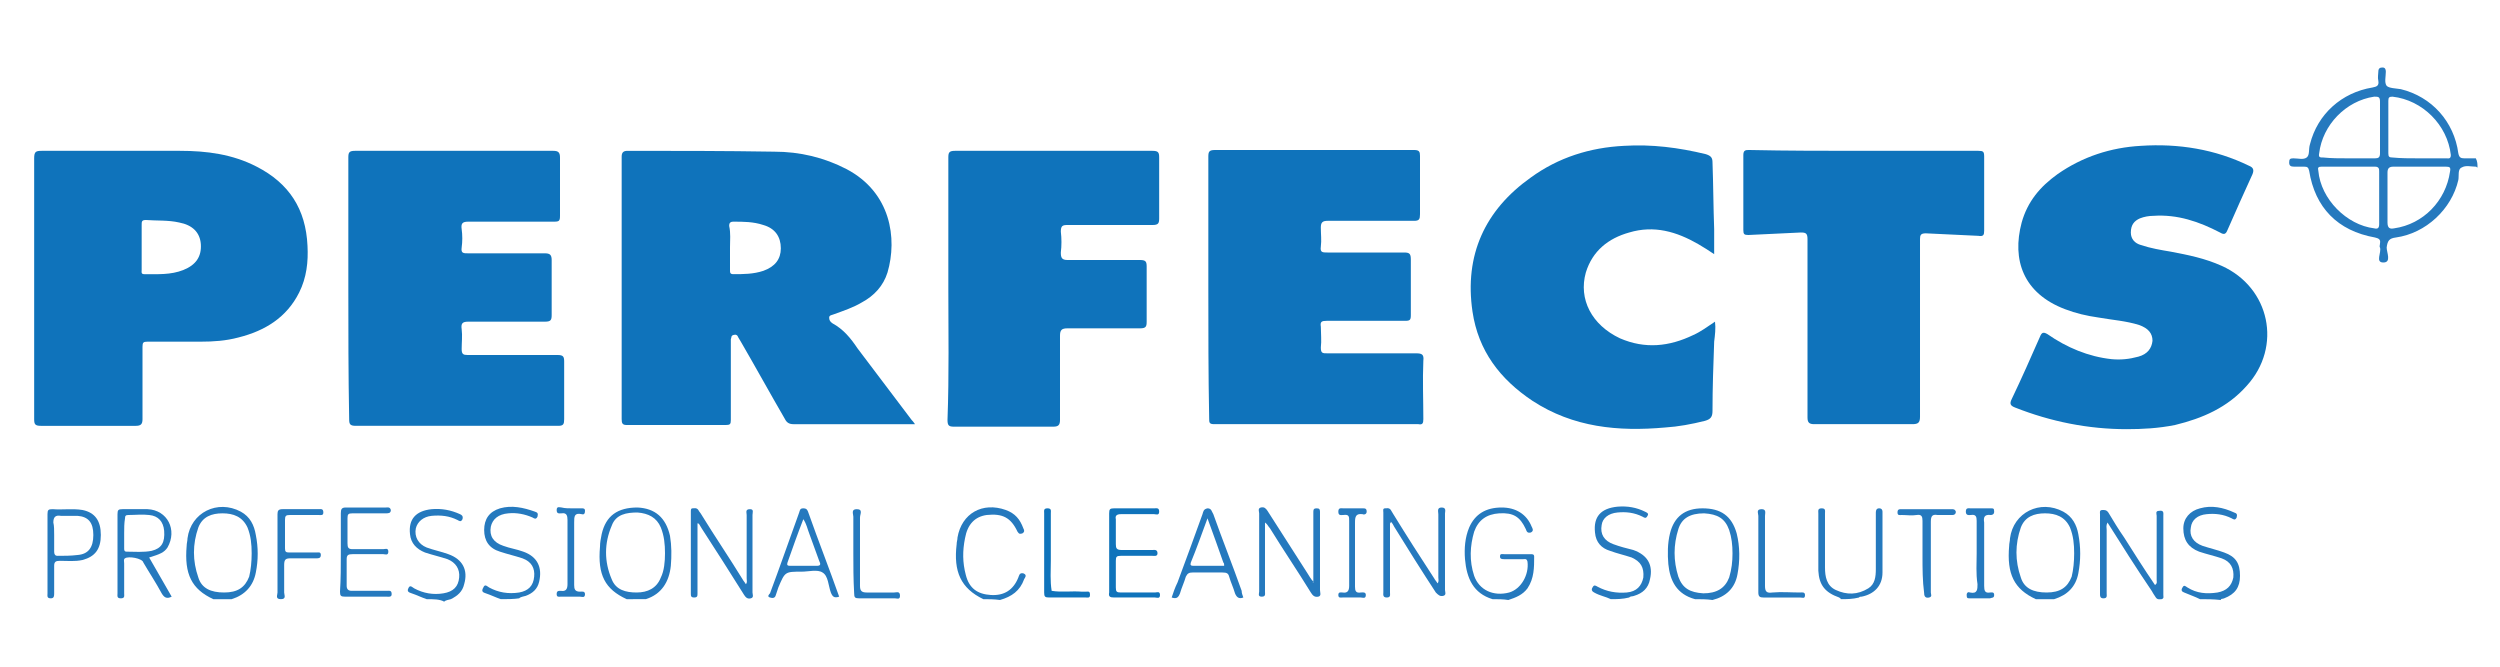
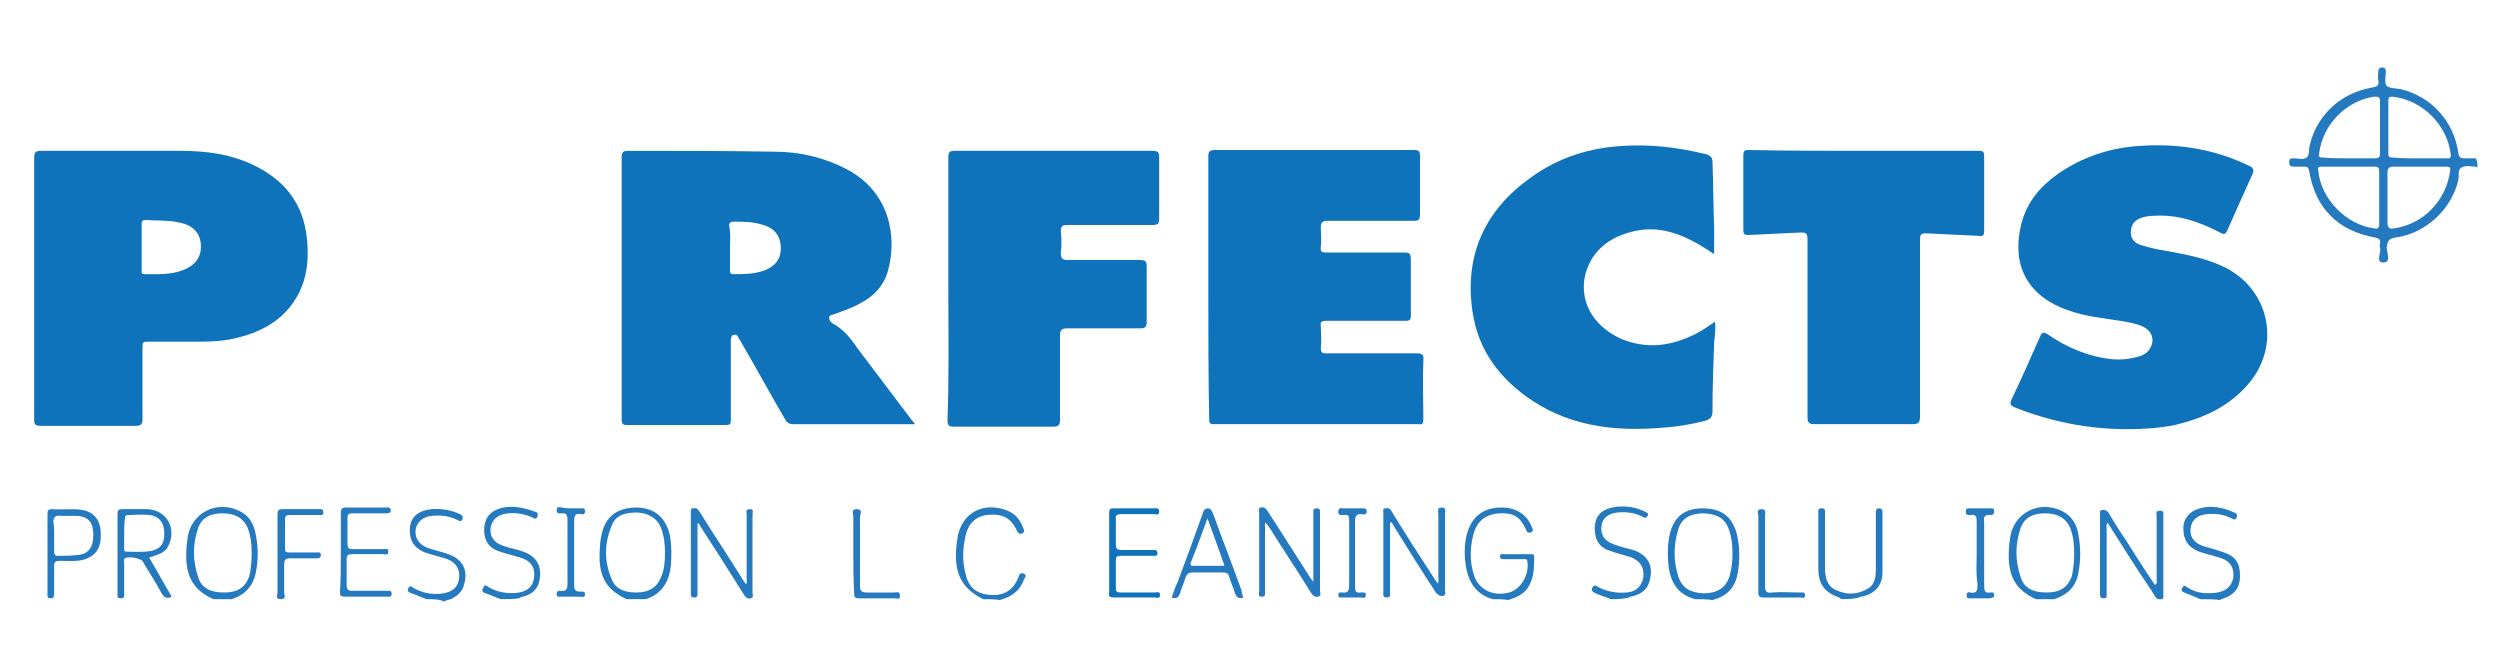
<svg xmlns="http://www.w3.org/2000/svg" version="1.1" id="Layer_1" x="0px" y="0px" viewBox="0 0 300 80" style="enable-background:new 0 0 300 80;" xml:space="preserve">
  <style type="text/css">
	.st0{fill:#2579BE;}
	.st1{fill:#0F73BB;}
</style>
  <g>
    <path class="st0" d="M297.3,20.1c-0.1,0-0.1-0.1-0.2-0.1c-0.6,0-1.2-0.2-1.7,0.1c-0.5,0.2-0.3,1-0.4,1.5c-0.8,3.5-3.9,6.4-7.5,6.9   c-0.8,0.1-1,0.4-1.1,1.2c0,0.6,0.6,1.8-0.4,1.8c-1,0-0.2-1.2-0.4-1.8c-0.1-0.1,0-0.3,0-0.5c0.1-0.5-0.2-0.6-0.6-0.7   c-4.5-0.8-7.2-3.6-7.9-8c-0.1-0.4-0.2-0.5-0.6-0.5c-0.4,0-0.8,0-1.2,0c-0.4,0-0.6-0.1-0.6-0.5c0-0.4,0.1-0.5,0.5-0.5   c0.6,0,1.2,0.2,1.6-0.1c0.4-0.3,0.2-1,0.4-1.6c0.9-3.6,3.8-6.2,7.5-6.8c0.5-0.1,0.8-0.2,0.7-0.8c-0.1-0.4,0-0.8,0-1.1   c0-0.4,0.2-0.5,0.5-0.5c0.3,0,0.4,0.2,0.4,0.5c0,0.6-0.2,1.3,0.1,1.7c0.3,0.3,1.1,0.3,1.7,0.4c3.7,0.9,6.4,3.9,6.9,7.7   c0.1,0.5,0.3,0.6,0.7,0.6c0.5,0,1,0,1.4,0C297.3,19.4,297.3,19.7,297.3,20.1z M290.3,20c-1,0-2.1,0-3.1,0c-0.5,0-0.7,0.2-0.7,0.7   c0,2,0,4,0,6c0,0.7,0.3,0.8,0.8,0.7c3.5-0.5,6.2-3.3,6.7-6.8c0.1-0.5,0-0.6-0.5-0.6C292.4,20,291.3,20,290.3,20z M290.3,19   c1.1,0,2.2,0,3.3,0c0.2,0,0.5,0.1,0.5-0.4c-0.4-3.6-3.4-6.6-7-7c-0.4,0-0.5,0.1-0.5,0.5c0,2.1,0,4.2,0,6.3c0,0.4,0.1,0.5,0.5,0.5   C288.1,19,289.2,19,290.3,19z M285.5,23.8c0-1.1,0-2.1,0-3.2c0-0.3,0-0.6-0.5-0.6c-2.1,0-4.3,0-6.4,0c-0.4,0-0.5,0.1-0.4,0.5   c0.3,3.4,3.4,6.5,6.7,6.9c0.4,0.1,0.6,0,0.6-0.5C285.5,25.9,285.5,24.8,285.5,23.8z M281.8,19c1.1,0,2.1,0,3.2,0   c0.4,0,0.6-0.1,0.6-0.6c0-2.1,0-4.1,0-6.2c0-0.6-0.2-0.6-0.7-0.6c-3.4,0.5-6.2,3.4-6.6,6.8c-0.1,0.5,0.1,0.5,0.5,0.5   C279.7,19,280.8,19,281.8,19z" />
    <path class="st0" d="M75.2,71.9c-2.6-1.2-3.5-2.9-3.2-6.3c0-0.5,0.1-1,0.2-1.5c0.5-2.2,1.9-3.2,4.3-3.2c2.1,0.1,3.4,1.2,3.9,3.4   c0.2,1.2,0.2,2.4,0.1,3.6c-0.2,1.9-1.1,3.4-3,4C76.7,71.9,76,71.9,75.2,71.9z M79.8,66.4c0-1.1-0.1-2.1-0.5-3.1   c-0.5-1.2-1.5-1.7-2.8-1.8c-1.3,0-2.6,0.2-3.1,1.6c-0.9,2.1-0.9,4.3,0,6.4c0.5,1.3,1.7,1.6,3,1.6c1.3,0,2.4-0.5,2.9-1.8   C79.7,68.5,79.8,67.4,79.8,66.4z" />
    <path class="st0" d="M25.6,71.9c-2.6-1.2-3.5-3-3.2-6.4c0-0.3,0.1-0.6,0.1-0.9c0.4-3.1,3.6-4.7,6.4-3.2c1.1,0.6,1.6,1.6,1.8,2.8   c0.3,1.5,0.3,3,0,4.5c-0.3,1.6-1.3,2.7-2.9,3.2C27.1,71.9,26.3,71.9,25.6,71.9z M30.2,66.4c0-1.1-0.1-2.1-0.5-3.1   c-0.6-1.3-1.7-1.7-3-1.7c-1.3,0-2.4,0.4-2.9,1.7c-0.7,2-0.7,4,0,6c0.4,1.3,1.5,1.8,3.1,1.8c1.6,0,2.5-0.6,3-1.9   C30.1,68.4,30.2,67.4,30.2,66.4z" />
    <path class="st0" d="M244.3,71.9c-2.6-1.2-3.5-3-3.2-6.4c0-0.3,0.1-0.6,0.1-0.9c0.4-3.1,3.6-4.7,6.4-3.2c1.1,0.6,1.6,1.6,1.8,2.7   c0.3,1.6,0.3,3.1,0,4.7c-0.3,1.6-1.3,2.6-2.9,3.1C245.8,71.9,245,71.9,244.3,71.9z M248.9,66.4c0-1.1-0.1-2.1-0.5-3.1   c-0.6-1.3-1.7-1.7-3-1.7c-1.3,0-2.4,0.4-2.9,1.7c-0.7,2-0.7,4,0,6c0.4,1.3,1.5,1.8,3.1,1.8c1.6,0,2.5-0.6,3-1.9   C248.8,68.4,248.9,67.4,248.9,66.4z" />
    <path class="st0" d="M203.4,71.9c-2.2-0.6-3-2.2-3.2-4.2c-0.1-1.2-0.1-2.5,0.2-3.7c0.5-2,1.8-3,3.9-3c2.2,0,3.5,0.9,4.1,3   c0.4,1.6,0.4,3.3,0.1,4.9c-0.3,1.7-1.4,2.7-3,3.1C204.8,71.9,204.1,71.9,203.4,71.9z M207.9,66.4c0-1-0.1-1.9-0.4-2.8   c-0.5-1.4-1.4-1.9-3-2c-1.7,0-2.7,0.6-3.1,1.9c-0.6,1.9-0.6,3.8,0,5.7c0.5,1.4,1.4,1.9,3,2c1.6,0,2.6-0.6,3.1-1.9   C207.8,68.3,207.9,67.4,207.9,66.4z" />
    <path class="st0" d="M179.1,71.9c-2.3-0.7-3.1-2.5-3.3-4.8c-0.1-1.3,0-2.6,0.5-3.8c0.7-1.6,2-2.4,3.9-2.4c1.7,0,3,0.8,3.6,2.3   c0.1,0.2,0.3,0.5-0.1,0.7c-0.4,0.1-0.5-0.1-0.6-0.4c-0.7-1.5-1.5-2-3.2-1.9c-1.5,0.1-2.5,0.8-3,2.2c-0.5,1.7-0.6,3.5,0,5.3   c0.6,1.7,2.3,2.5,4.2,2c1.4-0.4,2.4-2.1,2.2-3.7c-0.1-0.4-0.3-0.3-0.5-0.3c-0.8,0-1.5,0-2.3,0c-0.2,0-0.5,0-0.5-0.3   c0-0.4,0.2-0.3,0.5-0.3c1.1,0,2.1,0,3.2,0c0.2,0,0.4,0,0.4,0.3c0,1.3,0,2.6-0.8,3.8c-0.6,0.8-1.4,1.1-2.3,1.4   C180.4,71.9,179.7,71.9,179.1,71.9z" />
    <path class="st0" d="M220.9,71.9c0-0.1-0.1-0.1-0.2-0.2c-1.7-0.6-2.4-1.5-2.5-3.2c0-2.3,0-4.6,0-6.9c0-0.3-0.1-0.6,0.4-0.6   c0.5,0,0.4,0.3,0.4,0.6c0,2.2,0,4.3,0,6.5c0,1.1,0.2,2.2,1.3,2.7c1.3,0.6,2.6,0.6,3.9-0.2c0.8-0.5,0.9-1.4,0.9-2.3   c0-2.1,0-4.2,0-6.3c0-0.2,0-0.4,0-0.5c0-0.3,0.1-0.5,0.4-0.5c0.3,0,0.4,0.2,0.4,0.4c0,2.4,0,4.9,0,7.3c0,1.6-1,2.6-2.5,2.9   c-0.1,0-0.3,0-0.3,0.1C222.3,71.9,221.6,71.9,220.9,71.9z" />
    <path class="st0" d="M51.2,71.9c-0.6-0.2-1.2-0.5-1.8-0.7c-0.3-0.1-0.6-0.2-0.4-0.6c0.2-0.5,0.5-0.1,0.7,0c1.1,0.6,2.3,0.8,3.5,0.6   c1.2-0.2,1.8-0.8,1.9-1.9c0.1-1-0.4-1.8-1.4-2.2c-0.9-0.3-1.8-0.5-2.7-0.8c-1-0.4-1.7-1.1-1.8-2.2c-0.2-1.8,0.7-2.8,2.6-3   c1.2-0.1,2.3,0.1,3.4,0.6c0.2,0.1,0.4,0.2,0.3,0.6c-0.2,0.4-0.4,0.2-0.6,0.1c-1-0.5-2-0.6-3.1-0.5c-1,0.1-1.7,0.7-1.9,1.5   c-0.2,1,0.3,1.9,1.3,2.3c0.8,0.3,1.8,0.5,2.6,0.8c1.7,0.6,2.4,1.9,1.9,3.6c-0.2,0.9-0.8,1.4-1.6,1.8c-0.3,0.1-0.6,0.1-0.8,0.3   C52.8,71.9,52,71.9,51.2,71.9z" />
    <path class="st0" d="M193.3,71.9c-0.6-0.3-1.3-0.4-2-0.8c-0.2-0.1-0.4-0.3-0.2-0.6c0.2-0.4,0.4-0.2,0.6-0.1   c1.1,0.6,2.3,0.8,3.5,0.7c1.2-0.1,1.8-0.8,2-1.8c0.1-1.2-0.3-1.9-1.4-2.4c-0.9-0.3-1.8-0.5-2.6-0.8c-1-0.3-1.7-1-1.8-2.2   c-0.2-1.9,0.7-2.9,2.7-3.1c1.2-0.1,2.3,0.1,3.3,0.6c0.2,0.1,0.5,0.2,0.3,0.5c-0.2,0.4-0.4,0.2-0.6,0.1c-1-0.5-2-0.6-3-0.5   c-1.1,0.1-1.8,0.7-1.9,1.5c-0.2,1.1,0.3,1.9,1.4,2.3c0.8,0.3,1.6,0.5,2.4,0.7c1.7,0.6,2.4,1.8,2,3.5c-0.2,1.1-0.9,1.7-1.9,2   c-0.2,0.1-0.4,0-0.6,0.2C194.7,71.9,194,71.9,193.3,71.9z" />
    <path class="st0" d="M264,71.9c-0.6-0.3-1.2-0.5-1.9-0.8c-0.3-0.1-0.4-0.3-0.2-0.6c0.2-0.4,0.4-0.1,0.6,0c1.1,0.7,2.3,0.8,3.6,0.6   c1.1-0.2,1.7-0.8,1.9-1.8c0.1-1.1-0.3-1.9-1.4-2.3c-0.9-0.3-1.8-0.5-2.7-0.8c-1.3-0.5-1.9-1.4-1.9-2.8c0-1.2,0.8-2.1,2-2.4   c1.4-0.4,2.8-0.1,4.1,0.5c0.3,0.1,0.4,0.2,0.3,0.6c-0.2,0.4-0.4,0.2-0.6,0.1c-1-0.5-2-0.6-3-0.5c-1.1,0.1-1.8,0.7-1.9,1.6   c-0.2,1,0.3,1.8,1.4,2.2c0.9,0.3,1.8,0.5,2.6,0.8c1.4,0.5,1.9,1.3,1.9,2.8c0,1.4-0.6,2.2-1.9,2.7c-0.2,0.1-0.4,0-0.4,0.2   C265.6,71.9,264.8,71.9,264,71.9z" />
    <path class="st0" d="M60.1,71.9c-0.6-0.2-1.2-0.5-1.8-0.7c-0.3-0.1-0.6-0.2-0.3-0.7c0.2-0.5,0.5-0.1,0.7,0c1.1,0.6,2.3,0.8,3.6,0.6   c1.1-0.2,1.7-0.8,1.8-1.9c0.1-1-0.3-1.8-1.4-2.2c-0.9-0.3-1.8-0.5-2.7-0.8c-1.3-0.4-1.9-1.3-1.9-2.6c0-1.3,0.6-2.2,1.9-2.6   c1.4-0.4,2.8-0.1,4.2,0.4c0.3,0.1,0.4,0.2,0.3,0.6c-0.2,0.4-0.4,0.2-0.6,0.1c-0.9-0.4-1.9-0.6-2.9-0.5c-1.2,0.1-1.9,0.7-2.1,1.6   c-0.2,1.1,0.3,1.9,1.5,2.3c0.8,0.3,1.6,0.4,2.4,0.7c1.7,0.6,2.3,1.9,1.9,3.6c-0.2,0.9-0.8,1.4-1.6,1.7c-0.3,0.1-0.6,0.1-0.8,0.3   C61.6,71.9,60.9,71.9,60.1,71.9z" />
    <path class="st0" d="M118,71.9c-2.7-1.3-3.6-3.3-3.2-6.6c0-0.3,0.1-0.5,0.1-0.8c0.5-2.9,3-4.3,5.8-3.3c1.1,0.4,1.7,1.1,2.1,2.2   c0.1,0.2,0.2,0.4-0.1,0.6c-0.3,0.1-0.4,0.1-0.6-0.2c-0.8-1.7-1.8-2.2-3.7-2c-1.4,0.2-2.3,1.1-2.6,2.8c-0.3,1.5-0.3,2.9,0.1,4.4   c0.4,1.6,1.4,2.3,3,2.4c1.6,0.1,2.7-0.6,3.3-2.1c0.1-0.2,0.1-0.6,0.6-0.5c0.5,0.2,0.2,0.5,0.1,0.7c-0.5,1.4-1.5,2.1-2.9,2.5   C119.3,71.9,118.6,71.9,118,71.9z" />
    <path class="st1" d="M109.8,50.9c-0.3,0-0.5,0-0.7,0c-4.6,0-9.3,0-13.9,0c-0.5,0-0.8-0.2-1-0.6c-1.8-3.1-3.5-6.2-5.3-9.3   c-0.1-0.2-0.2-0.3-0.3-0.5c-0.1-0.3-0.3-0.4-0.6-0.3c-0.3,0.1-0.2,0.3-0.3,0.5c0,1.5,0,2.9,0,4.4c0,1.8,0,3.5,0,5.3   c0,0.5-0.1,0.6-0.6,0.6c-4,0-7.9,0-11.9,0c-0.5,0-0.6-0.2-0.6-0.7c0-10.5,0-21,0-31.5c0-0.5,0.2-0.7,0.7-0.7c5.9,0,11.7,0,17.6,0.1   c3.1,0,6,0.7,8.7,2.1c5.3,2.8,6.1,8.3,4.9,12.4c-0.5,1.6-1.6,2.8-3.1,3.6c-1,0.6-2.2,1-3.3,1.4c-0.2,0.1-0.6,0.1-0.6,0.4   c0,0.3,0.1,0.5,0.4,0.7c1.3,0.7,2.2,1.8,3,3c2.2,2.9,4.3,5.7,6.5,8.6C109.5,50.5,109.6,50.6,109.8,50.9z M87.6,29.7   c0,0.9,0,1.8,0,2.7c0,0.3,0,0.5,0.4,0.5c1.2,0,2.4,0,3.6-0.4c1.4-0.5,2.1-1.4,2.1-2.7c0-1.4-0.7-2.4-2.1-2.8   c-1.2-0.4-2.4-0.4-3.6-0.4c-0.4,0-0.5,0.2-0.5,0.5C87.7,28,87.6,28.8,87.6,29.7z" />
    <path class="st1" d="M4.1,34.5c0-5.2,0-10.3,0-15.5c0-0.8,0.2-0.9,0.9-0.9c5.5,0,11.1,0,16.6,0c3.2,0,6.3,0.4,9.2,1.9   c3.9,2,5.9,5.1,6.1,9.5c0.1,1.9-0.1,3.8-1,5.6c-1.5,3-4.1,4.6-7.3,5.4c-1.5,0.4-3,0.5-4.5,0.5c-2.1,0-4.3,0-6.4,0   c-0.5,0-0.6,0.1-0.6,0.6c0,2.9,0,5.8,0,8.7c0,0.6-0.2,0.8-0.8,0.8c-3.8,0-7.6,0-11.4,0c-0.7,0-0.8-0.2-0.8-0.8   C4.1,44.9,4.1,39.7,4.1,34.5z M17,29.7c0,0.9,0,1.8,0,2.7c0,0.2-0.1,0.5,0.3,0.5c1.6,0,3.2,0.1,4.7-0.5c1.5-0.6,2.2-1.6,2.1-3.1   c-0.1-1.4-1-2.3-2.6-2.6c-1.3-0.3-2.7-0.2-4-0.3c-0.5,0-0.5,0.2-0.5,0.6C17,28,17,28.9,17,29.7z" />
-     <path class="st1" d="M41.8,34.5c0-5.2,0-10.4,0-15.6c0-0.6,0.1-0.8,0.8-0.8c7.9,0,15.9,0,23.8,0c0.6,0,0.8,0.2,0.8,0.8   c0,2.3,0,4.7,0,7c0,0.6-0.1,0.7-0.7,0.7c-3.4,0-6.9,0-10.3,0c-0.7,0-0.9,0.2-0.8,0.9c0.1,0.7,0.1,1.5,0,2.2   c-0.1,0.7,0.2,0.7,0.8,0.7c3.1,0,6.2,0,9.2,0c0.6,0,0.8,0.2,0.8,0.8c0,2.2,0,4.4,0,6.6c0,0.6-0.1,0.8-0.8,0.8c-3.1,0-6.2,0-9.2,0   c-0.7,0-0.9,0.2-0.8,0.9c0.1,0.8,0,1.6,0,2.4c0,0.6,0.2,0.7,0.7,0.7c3.6,0,7.2,0,10.8,0c0.7,0,0.8,0.2,0.8,0.8c0,2.3,0,4.6,0,6.9   c0,0.6-0.1,0.8-0.7,0.8c-8.1,0-16.2,0-24.3,0c-0.7,0-0.8-0.2-0.8-0.8C41.8,44.9,41.8,39.7,41.8,34.5z" />
    <path class="st1" d="M145,34.5c0-5.2,0-10.4,0-15.7c0-0.6,0.1-0.8,0.8-0.8c8,0,15.9,0,23.9,0c0.6,0,0.7,0.2,0.7,0.7   c0,2.3,0,4.7,0,7c0,0.6-0.1,0.8-0.7,0.8c-3.5,0-6.9,0-10.4,0c-0.6,0-0.8,0.2-0.8,0.8c0,0.8,0.1,1.5,0,2.3c-0.1,0.7,0.2,0.7,0.8,0.7   c3.1,0,6.2,0,9.2,0c0.7,0,0.8,0.2,0.8,0.9c0,2.2,0,4.4,0,6.6c0,0.6-0.1,0.7-0.7,0.7c-3.1,0-6.3,0-9.4,0c-0.6,0-0.8,0.1-0.7,0.7   c0,0.8,0.1,1.7,0,2.5c0,0.7,0.2,0.7,0.8,0.7c3.5,0,7.1,0,10.6,0c0.7,0,1,0.1,0.9,0.9c-0.1,2.3,0,4.7,0,7c0,0.5-0.1,0.7-0.6,0.6   c-8.2,0-16.3,0-24.5,0c-0.6,0-0.6-0.2-0.6-0.7C145,45,145,39.7,145,34.5z" />
    <path class="st1" d="M255.2,51.5c-4.6,0-9.1-0.9-13.4-2.6c-0.5-0.2-0.7-0.4-0.4-1c1.2-2.5,2.3-5,3.4-7.5c0.2-0.5,0.4-0.6,0.9-0.3   c2.3,1.6,4.9,2.7,7.7,3c1.1,0.1,2.1,0,3.2-0.3c1.1-0.3,1.6-1,1.7-1.9c0-0.9-0.5-1.5-1.6-1.9c-1.6-0.5-3.2-0.6-4.9-0.9   c-1.4-0.2-2.7-0.5-4-1c-5-1.9-6.4-5.9-5.2-10.4c0.7-2.5,2.2-4.3,4.3-5.8c3-2.1,6.4-3.2,10-3.4c4.5-0.3,8.9,0.4,13,2.4   c0.5,0.2,0.6,0.5,0.4,1c-1,2.2-2,4.4-3,6.7c-0.2,0.5-0.4,0.6-0.9,0.3c-2.5-1.3-5.1-2.2-8-2c-0.5,0-1.1,0.1-1.6,0.3   c-0.7,0.3-1.1,0.8-1.1,1.7c0,0.8,0.5,1.3,1.2,1.5c1.2,0.4,2.4,0.6,3.6,0.8c2.1,0.4,4.1,0.8,6.1,1.7c5.8,2.6,7.3,9.7,3,14.4   c-2.3,2.6-5.3,3.9-8.6,4.7C259,51.4,257.1,51.5,255.2,51.5z" />
    <path class="st1" d="M205.7,30.5c-0.6-0.4-1.2-0.8-1.9-1.2c-2.6-1.5-5.3-2.3-8.3-1.4c-2.5,0.7-4.4,2.2-5.2,4.8   c-0.9,3.2,0.7,6.3,4.1,7.9c3,1.3,5.9,1,8.8-0.4c0.9-0.4,1.7-1,2.6-1.6c0.1,0.8,0,1.6-0.1,2.4c-0.1,2.8-0.2,5.5-0.2,8.3   c0,0.7-0.2,1-0.9,1.2c-1.6,0.4-3.2,0.7-4.8,0.8c-5.6,0.5-11,0-15.9-3.2c-3.9-2.6-6.5-6-7.2-10.7c-1-6.8,1.5-12.2,7-16.1   c3.3-2.4,7.1-3.6,11.2-3.8c3.3-0.2,6.5,0.2,9.8,1c0.6,0.2,0.8,0.4,0.8,1c0.1,2.7,0.1,5.3,0.2,8C205.7,28.5,205.7,29.5,205.7,30.5z" />
    <path class="st1" d="M113.8,34.5c0-5.2,0-10.4,0-15.6c0-0.6,0.1-0.8,0.8-0.8c7.9,0,15.8,0,23.7,0c0.7,0,0.8,0.2,0.8,0.8   c0,2.4,0,4.9,0,7.3c0,0.6-0.1,0.8-0.8,0.8c-3.4,0-6.8,0-10.2,0c-0.6,0-0.8,0.1-0.8,0.8c0.1,0.8,0.1,1.7,0,2.5   c0,0.6,0.1,0.9,0.8,0.9c2.9,0,5.8,0,8.7,0c0.7,0,0.8,0.2,0.8,0.8c0,2.2,0,4.4,0,6.6c0,0.6-0.1,0.8-0.8,0.8c-2.9,0-5.8,0-8.7,0   c-0.7,0-0.9,0.2-0.9,0.9c0,3.4,0,6.7,0,10.1c0,0.6-0.2,0.8-0.8,0.8c-4,0-7.9,0-11.9,0c-0.6,0-0.8-0.1-0.8-0.8   C113.9,44.9,113.8,39.7,113.8,34.5z" />
    <path class="st1" d="M223.7,18.1c4.6,0,9.1,0,13.7,0c0.6,0,0.7,0.1,0.7,0.7c0,3,0,5.9,0,8.9c0,0.5-0.1,0.7-0.7,0.6   c-2.1-0.1-4.2-0.2-6.3-0.3c-0.6,0-0.7,0.2-0.7,0.7c0,7.1,0,14.2,0,21.3c0,0.7-0.2,0.9-0.9,0.9c-3.9,0-7.8,0-11.8,0   c-0.6,0-0.8-0.2-0.8-0.8c0-7.1,0-14.3,0-21.4c0-0.7-0.2-0.8-0.8-0.8c-2.1,0.1-4.2,0.2-6.3,0.3c-0.5,0-0.6-0.1-0.6-0.6c0-3,0-6,0-9   c0-0.6,0.3-0.6,0.7-0.6C214.5,18.1,219.1,18.1,223.7,18.1z" />
    <path class="st0" d="M166.8,62.8c0,2.3,0,4.5,0,6.8c0,0.5,0,1,0,1.5c0,0.3,0.1,0.6-0.4,0.6c-0.5,0-0.4-0.4-0.4-0.6   c0-2.6,0-5.2,0-7.8c0-0.6,0-1.2,0-1.8c0-0.2-0.1-0.5,0.2-0.5c0.2,0,0.5-0.1,0.7,0.2c0.1,0.2,0.2,0.3,0.3,0.5   c1.6,2.6,3.2,5.1,4.9,7.7c0.1,0.2,0.3,0.4,0.4,0.6c0.2-0.2,0.1-0.5,0.1-0.7c0-2.5,0-5,0-7.6c0-0.3-0.2-0.8,0.4-0.8   c0.6,0,0.4,0.5,0.4,0.7c0,3.1,0,6.2,0,9.2c0,0.2,0.2,0.6-0.2,0.7c-0.4,0.1-0.6-0.1-0.9-0.4c-1.7-2.6-3.4-5.3-5-7.9   c-0.1-0.2-0.2-0.4-0.4-0.6C166.9,62.8,166.8,62.8,166.8,62.8z" />
    <path class="st0" d="M83.7,62.8c0,2.6,0,5.3,0,7.9c0,0.2,0,0.3,0,0.5c0,0.3,0,0.5-0.4,0.5c-0.4,0-0.4-0.2-0.4-0.5   c0-3.3,0-6.5,0-9.8c0-0.2,0-0.4,0.2-0.4c0.2,0,0.5-0.1,0.7,0.2c0.1,0.2,0.3,0.4,0.4,0.6c1.6,2.6,3.3,5.1,4.9,7.7   c0.1,0.2,0.3,0.4,0.4,0.6c0.2-0.2,0.1-0.4,0.1-0.7c0-2.5,0-5.1,0-7.6c0-0.3-0.2-0.7,0.4-0.7c0.5,0,0.3,0.4,0.3,0.7   c0,3.1,0,6.2,0,9.3c0,0.2,0.2,0.6-0.2,0.7c-0.4,0.1-0.6-0.1-0.8-0.4c-1.7-2.7-3.4-5.4-5.1-8c-0.1-0.2-0.2-0.3-0.3-0.5   C83.8,62.8,83.8,62.8,83.7,62.8z" />
    <path class="st0" d="M157.6,69.9c0-2.6,0-5.3,0-7.9c0-0.2,0-0.4,0-0.6c0-0.3,0.1-0.4,0.4-0.4c0.3,0,0.4,0.1,0.4,0.4   c0,0.7,0,1.4,0,2.1c0,2.4,0,4.9,0,7.3c0,0.3,0.2,0.7-0.2,0.8c-0.5,0.1-0.7-0.2-0.9-0.5c-1.6-2.6-3.3-5.1-4.9-7.7   c-0.2-0.2-0.3-0.5-0.6-0.7c0,1.3,0,2.6,0,3.9c0,1.5,0,3,0,4.4c0,0.3,0.1,0.6-0.4,0.6c-0.5,0-0.3-0.4-0.3-0.6c0-3.1,0-6.3,0-9.4   c0-0.2-0.2-0.6,0.2-0.7c0.4-0.1,0.6,0.1,0.8,0.4c1.6,2.5,3.2,5,4.8,7.5c0.2,0.3,0.4,0.7,0.7,1C157.5,70,157.5,70,157.6,69.9z" />
    <path class="st0" d="M252.9,62.7c-0.2,0.4-0.1,0.6-0.1,0.9c0,2.5,0,5,0,7.6c0,0.3,0.1,0.6-0.4,0.6c-0.4,0-0.4-0.3-0.4-0.5   c0-3.2,0-6.4,0-9.6c0-0.2-0.1-0.5,0.3-0.5c0.3,0,0.5,0,0.7,0.3c0.6,1,1.2,2,1.9,3c1.2,1.9,2.4,3.8,3.7,5.7c0.3-0.2,0.2-0.4,0.2-0.6   c0-2.6,0-5.1,0-7.7c0-0.2-0.2-0.6,0.3-0.6c0.6-0.1,0.5,0.3,0.5,0.6c0,2.8,0,5.6,0,8.4c0,0.4,0,0.8,0,1.1c0,0.2,0.1,0.4-0.2,0.5   c-0.2,0-0.5,0.1-0.7-0.2c-0.2-0.3-0.4-0.6-0.5-0.8C256.3,68.1,254.6,65.4,252.9,62.7z" />
    <path class="st0" d="M17.9,66.9c0.9,1.6,1.8,3.1,2.7,4.7c-0.6,0.3-0.9,0.1-1.2-0.4c-0.7-1.3-1.5-2.5-2.2-3.7   C17.1,67,15.4,66.7,15,67c-0.2,0.1-0.1,0.4-0.1,0.6c0,1.2,0,2.4,0,3.6c0,0.3,0.1,0.6-0.4,0.6c-0.5,0-0.4-0.3-0.4-0.6   c0-3.2,0-6.4,0-9.5c0-0.5,0.1-0.6,0.6-0.6c1,0,2,0,3,0c2.4,0.1,3.6,2.5,2.4,4.6C19.7,66.3,19.2,66.5,17.9,66.9z M14.9,64   c0,0.6,0,1.2,0,1.8c0,0.2,0,0.4,0.3,0.4c1,0,2,0.1,3-0.1c1.2-0.3,1.6-1,1.5-2.4c-0.1-1.1-0.7-1.8-1.8-1.9c-0.8-0.1-1.7,0-2.5,0   c-0.3,0-0.4,0.1-0.4,0.4C14.9,62.8,14.9,63.4,14.9,64z" />
-     <path class="st0" d="M100.7,71.6c-0.6,0.2-0.8,0-1-0.5c-0.3-0.8-0.3-2-1-2.4c-0.6-0.4-1.7-0.1-2.5-0.1c-2,0-2,0-2.8,1.9   c-0.1,0.3-0.2,0.6-0.3,0.9c-0.1,0.4-0.4,0.4-0.7,0.3c-0.4-0.1-0.1-0.4,0-0.5c1.2-3.2,2.3-6.4,3.5-9.7C96,61.2,96,61,96.4,61   c0.4,0,0.5,0.2,0.6,0.5C98.2,64.9,99.5,68.2,100.7,71.6z M96.4,62.3c-0.7,1.8-1.3,3.5-1.9,5.2c-0.1,0.3,0,0.4,0.3,0.4   c1.1,0,2.1,0,3.2,0c0.5,0,0.5-0.2,0.3-0.6c-0.4-1.1-0.8-2.2-1.2-3.3C96.9,63.5,96.8,62.9,96.4,62.3z" />
    <path class="st0" d="M149.2,71.7c-0.5,0.2-0.8,0-1-0.5c-0.2-0.7-0.5-1.3-0.7-2c-0.1-0.4-0.3-0.5-0.8-0.5c-1.2,0-2.4,0-3.6,0   c-0.4,0-0.6,0.1-0.8,0.5c-0.2,0.7-0.5,1.3-0.7,2c-0.2,0.5-0.4,0.7-1,0.5c0.2-0.6,0.4-1.2,0.7-1.8c1-2.7,2-5.4,3-8.2   c0.1-0.3,0.1-0.6,0.6-0.7c0.5,0,0.5,0.4,0.7,0.7c1.1,3.1,2.3,6.1,3.4,9.2C149,71.2,149.1,71.4,149.2,71.7z M144.9,62.2   c-0.7,1.9-1.3,3.6-2,5.3c-0.1,0.3,0,0.4,0.3,0.4c1.2,0,2.4,0,3.7,0c0-0.2,0-0.3-0.1-0.4C146.2,65.8,145.6,64.1,144.9,62.2z" />
    <path class="st0" d="M5.7,66.4c0-1.6,0-3.2,0-4.7c0-0.5,0.1-0.6,0.6-0.6c1.2,0.1,2.4-0.1,3.6,0.1c1.5,0.3,2.2,1.3,2.2,3   c0,1.7-0.7,2.6-2.2,3c-0.9,0.2-1.8,0.1-2.7,0.1c-0.5,0-0.7,0.1-0.7,0.6c0,1.1,0,2.2,0,3.3c0,0.3,0,0.6-0.4,0.6   c-0.5,0-0.4-0.3-0.4-0.6C5.7,69.6,5.7,68,5.7,66.4z M6.5,64.2c0,0.7,0,1.3,0,2c0,0.3,0.1,0.5,0.4,0.5c0.8,0,1.6,0,2.4-0.1   c1.3-0.1,1.9-0.9,1.9-2.4c0-1.5-0.6-2.2-1.9-2.3c-0.7,0-1.3,0-2,0c-0.6-0.1-0.9,0.1-0.9,0.8C6.5,63.1,6.5,63.6,6.5,64.2z" />
    <path class="st0" d="M40.9,66.3c0-1.6,0-3.1,0-4.7c0-0.5,0.1-0.7,0.6-0.7c1.6,0,3.2,0,4.8,0c0.2,0,0.5-0.1,0.6,0.3   c0,0.4-0.3,0.4-0.6,0.4c-1.3,0-2.7,0-4,0c-0.5,0-0.6,0.1-0.6,0.6c0,1,0,2,0,3c0,0.5,0.1,0.7,0.6,0.7c1.2,0,2.5,0,3.7,0   c0.2,0,0.6-0.2,0.6,0.3c0,0.5-0.4,0.3-0.6,0.3c-1.2,0-2.5,0-3.7,0c-0.5,0-0.7,0.1-0.7,0.6c0,1.1,0,2.1,0,3.2c0,0.4,0.2,0.6,0.6,0.6   c1.4,0,2.8,0,4.2,0c0.3,0,0.6-0.1,0.6,0.4c0,0.4-0.4,0.3-0.6,0.3c-1.7,0-3.3,0-5,0c-0.5,0-0.6-0.1-0.6-0.6   C40.9,69.5,40.9,67.9,40.9,66.3z" />
    <path class="st1" d="M133.1,66.3c0-1.6,0-3.1,0-4.7c0-0.5,0.1-0.6,0.6-0.6c1.6,0,3.2,0,4.8,0c0.3,0,0.6-0.1,0.6,0.4   c0,0.5-0.4,0.3-0.6,0.3c-1.3,0-2.6,0-4,0c-0.5,0-0.7,0.2-0.6,0.6c0,1,0,2,0,3c0,0.5,0.1,0.7,0.7,0.7c1.2,0,2.5,0,3.7,0   c0.2,0,0.6-0.1,0.6,0.4c0,0.4-0.4,0.3-0.6,0.3c-1.3,0-2.5,0-3.8,0c-0.5,0-0.6,0.1-0.6,0.6c0,1.1,0,2.1,0,3.2c0,0.5,0.1,0.6,0.6,0.6   c1.4,0,2.7,0,4.1,0c0.2,0,0.6-0.2,0.6,0.3c0,0.5-0.4,0.3-0.6,0.3c-1.6,0-3.3,0-4.9,0c-0.5,0-0.7-0.1-0.6-0.6   C133.1,69.5,133.1,67.9,133.1,66.3z" />
    <path class="st0" d="M33.3,66.4c0-1.6,0-3.2,0-4.7c0-0.4,0.1-0.6,0.6-0.6c1.4,0,2.8,0,4.3,0c0.3,0,0.6-0.1,0.6,0.4   c0,0.4-0.3,0.3-0.6,0.3c-1.1,0-2.3,0-3.4,0c-0.5,0-0.6,0.1-0.6,0.6c0,1.1,0,2.2,0,3.4c0,0.4,0.1,0.5,0.5,0.5c1.1,0,2.2,0,3.3,0   c0.2,0,0.5-0.1,0.5,0.3c0,0.4-0.3,0.4-0.5,0.4c-1,0-2,0-3.1,0c-0.6,0-0.8,0.1-0.8,0.8c0,1.1,0,2.2,0,3.3c0,0.3,0.3,0.8-0.4,0.8   c-0.7,0-0.4-0.5-0.4-0.8C33.3,69.4,33.3,67.9,33.3,66.4z" />
    <path class="st0" d="M68.6,61c0.4,0,0.8,0,1.2,0c0.2,0,0.4,0,0.4,0.3c0,0.3-0.1,0.5-0.4,0.4c-0.9-0.2-0.9,0.3-0.9,1   c0,2.5,0,5,0,7.5c0,0.5,0.1,0.8,0.7,0.8c0.2,0,0.6-0.1,0.6,0.3c0,0.5-0.4,0.3-0.6,0.3c-0.8,0-1.5,0-2.3,0c-0.2,0-0.5,0.1-0.5-0.3   c0-0.4,0.2-0.4,0.5-0.4c0.6,0.1,0.8-0.2,0.8-0.8c0-2.6,0-5.1,0-7.7c0-0.5-0.1-0.9-0.7-0.8c-0.3,0-0.6,0.1-0.6-0.4   c0-0.5,0.4-0.3,0.6-0.3C67.8,61,68.2,61,68.6,61z" />
    <path class="st0" d="M237.2,66.4c0-1.3,0-2.6,0-3.9c0-0.5-0.1-0.8-0.7-0.7c-0.2,0-0.6,0.1-0.6-0.4c0-0.5,0.3-0.4,0.6-0.4   c0.8,0,1.6,0,2.4,0c0.3,0,0.4,0,0.4,0.4c0,0.3-0.2,0.4-0.4,0.4c-0.8-0.1-0.9,0.3-0.8,0.9c0,2.5,0,5.1,0,7.6c0,0.6,0.1,0.9,0.7,0.8   c0.2,0,0.5-0.1,0.5,0.3c0,0.4-0.3,0.3-0.5,0.4c-0.8,0-1.6,0-2.4,0c-0.3,0-0.4,0-0.4-0.4c0-0.3,0.2-0.4,0.4-0.3   c0.9,0.2,0.9-0.4,0.9-1C237.1,68.8,237.2,67.6,237.2,66.4z" />
    <path class="st0" d="M102.4,66.3c0-1.4,0-2.9,0-4.3c0-0.3-0.3-0.9,0.4-0.9c0.8,0,0.4,0.6,0.4,1c0,2.7,0,5.5,0,8.2   c0,0.6,0.2,0.8,0.8,0.8c1.1,0,2.2,0,3.3,0c0.3,0,0.7-0.2,0.7,0.4c0,0.5-0.4,0.3-0.6,0.3c-1.4,0-2.9,0-4.3,0c-0.5,0-0.6-0.1-0.6-0.6   C102.4,69.5,102.4,67.9,102.4,66.3z" />
    <path class="st0" d="M211,66.4c0-1.5,0-3,0-4.5c0-0.3-0.3-0.8,0.4-0.8c0.6,0,0.4,0.5,0.4,0.8c0,2.8,0,5.6,0,8.4   c0,0.7,0.2,0.9,0.9,0.8c1.1-0.1,2.2,0,3.3,0c0.2,0,0.6-0.1,0.6,0.3c0,0.5-0.3,0.3-0.6,0.3c-1.5,0-2.9,0-4.4,0   c-0.4,0-0.6-0.1-0.6-0.6C211,69.6,211,68,211,66.4z" />
-     <path class="st0" d="M230.7,66.8c0-1.4,0-2.9,0-4.3c0-0.5-0.1-0.8-0.7-0.7c-0.6,0.1-1.2,0-1.8,0c-0.2,0-0.5,0.1-0.5-0.3   c0-0.4,0.2-0.4,0.5-0.4c2,0,4,0,6,0c0.2,0,0.4,0,0.5,0.3c0,0.3-0.2,0.4-0.4,0.4c-0.6,0-1.2,0-1.8,0c-0.6-0.1-0.8,0.1-0.8,0.8   c0,2.8,0,5.7,0,8.5c0,0.2,0.2,0.5-0.2,0.6c-0.4,0.1-0.6-0.1-0.6-0.5C230.7,69.7,230.7,68.2,230.7,66.8z" />
    <path class="st0" d="M162.6,66.4c0,1.3,0,2.6,0,4c0,0.5,0.1,0.8,0.7,0.7c0.2,0,0.6-0.1,0.6,0.3c0,0.5-0.4,0.3-0.6,0.3   c-0.7,0-1.5,0-2.2,0c-0.2,0-0.5,0.1-0.5-0.3c0-0.4,0.3-0.3,0.5-0.3c0.6,0.1,0.8-0.2,0.8-0.8c0-2.6,0-5.2,0-7.8c0-0.5,0-0.8-0.7-0.7   c-0.3,0-0.6,0.1-0.6-0.4c0-0.5,0.3-0.4,0.6-0.4c0.8,0,1.5,0,2.3,0c0.3,0,0.5,0,0.5,0.4c0,0.3-0.3,0.4-0.5,0.3   c-0.8-0.1-0.9,0.3-0.9,1C162.6,63.9,162.6,65.2,162.6,66.4z" />
-     <path class="st1" d="M125.3,66.4c0-1.6,0-3.2,0-4.8c0-0.3-0.1-0.6,0.4-0.6c0.5,0,0.4,0.3,0.4,0.6c0,1.9,0,3.8,0,5.7   c0,1.2-0.1,2.4,0.1,3.6c1.2,0.2,2.4,0,3.6,0.1c0.2,0,0.4,0,0.5,0c0.3,0,0.5-0.1,0.5,0.4c0,0.4-0.3,0.3-0.5,0.3c-1.5,0-3,0-4.4,0   c-0.5,0-0.6-0.1-0.6-0.6C125.3,69.6,125.3,68,125.3,66.4z" />
  </g>
</svg>